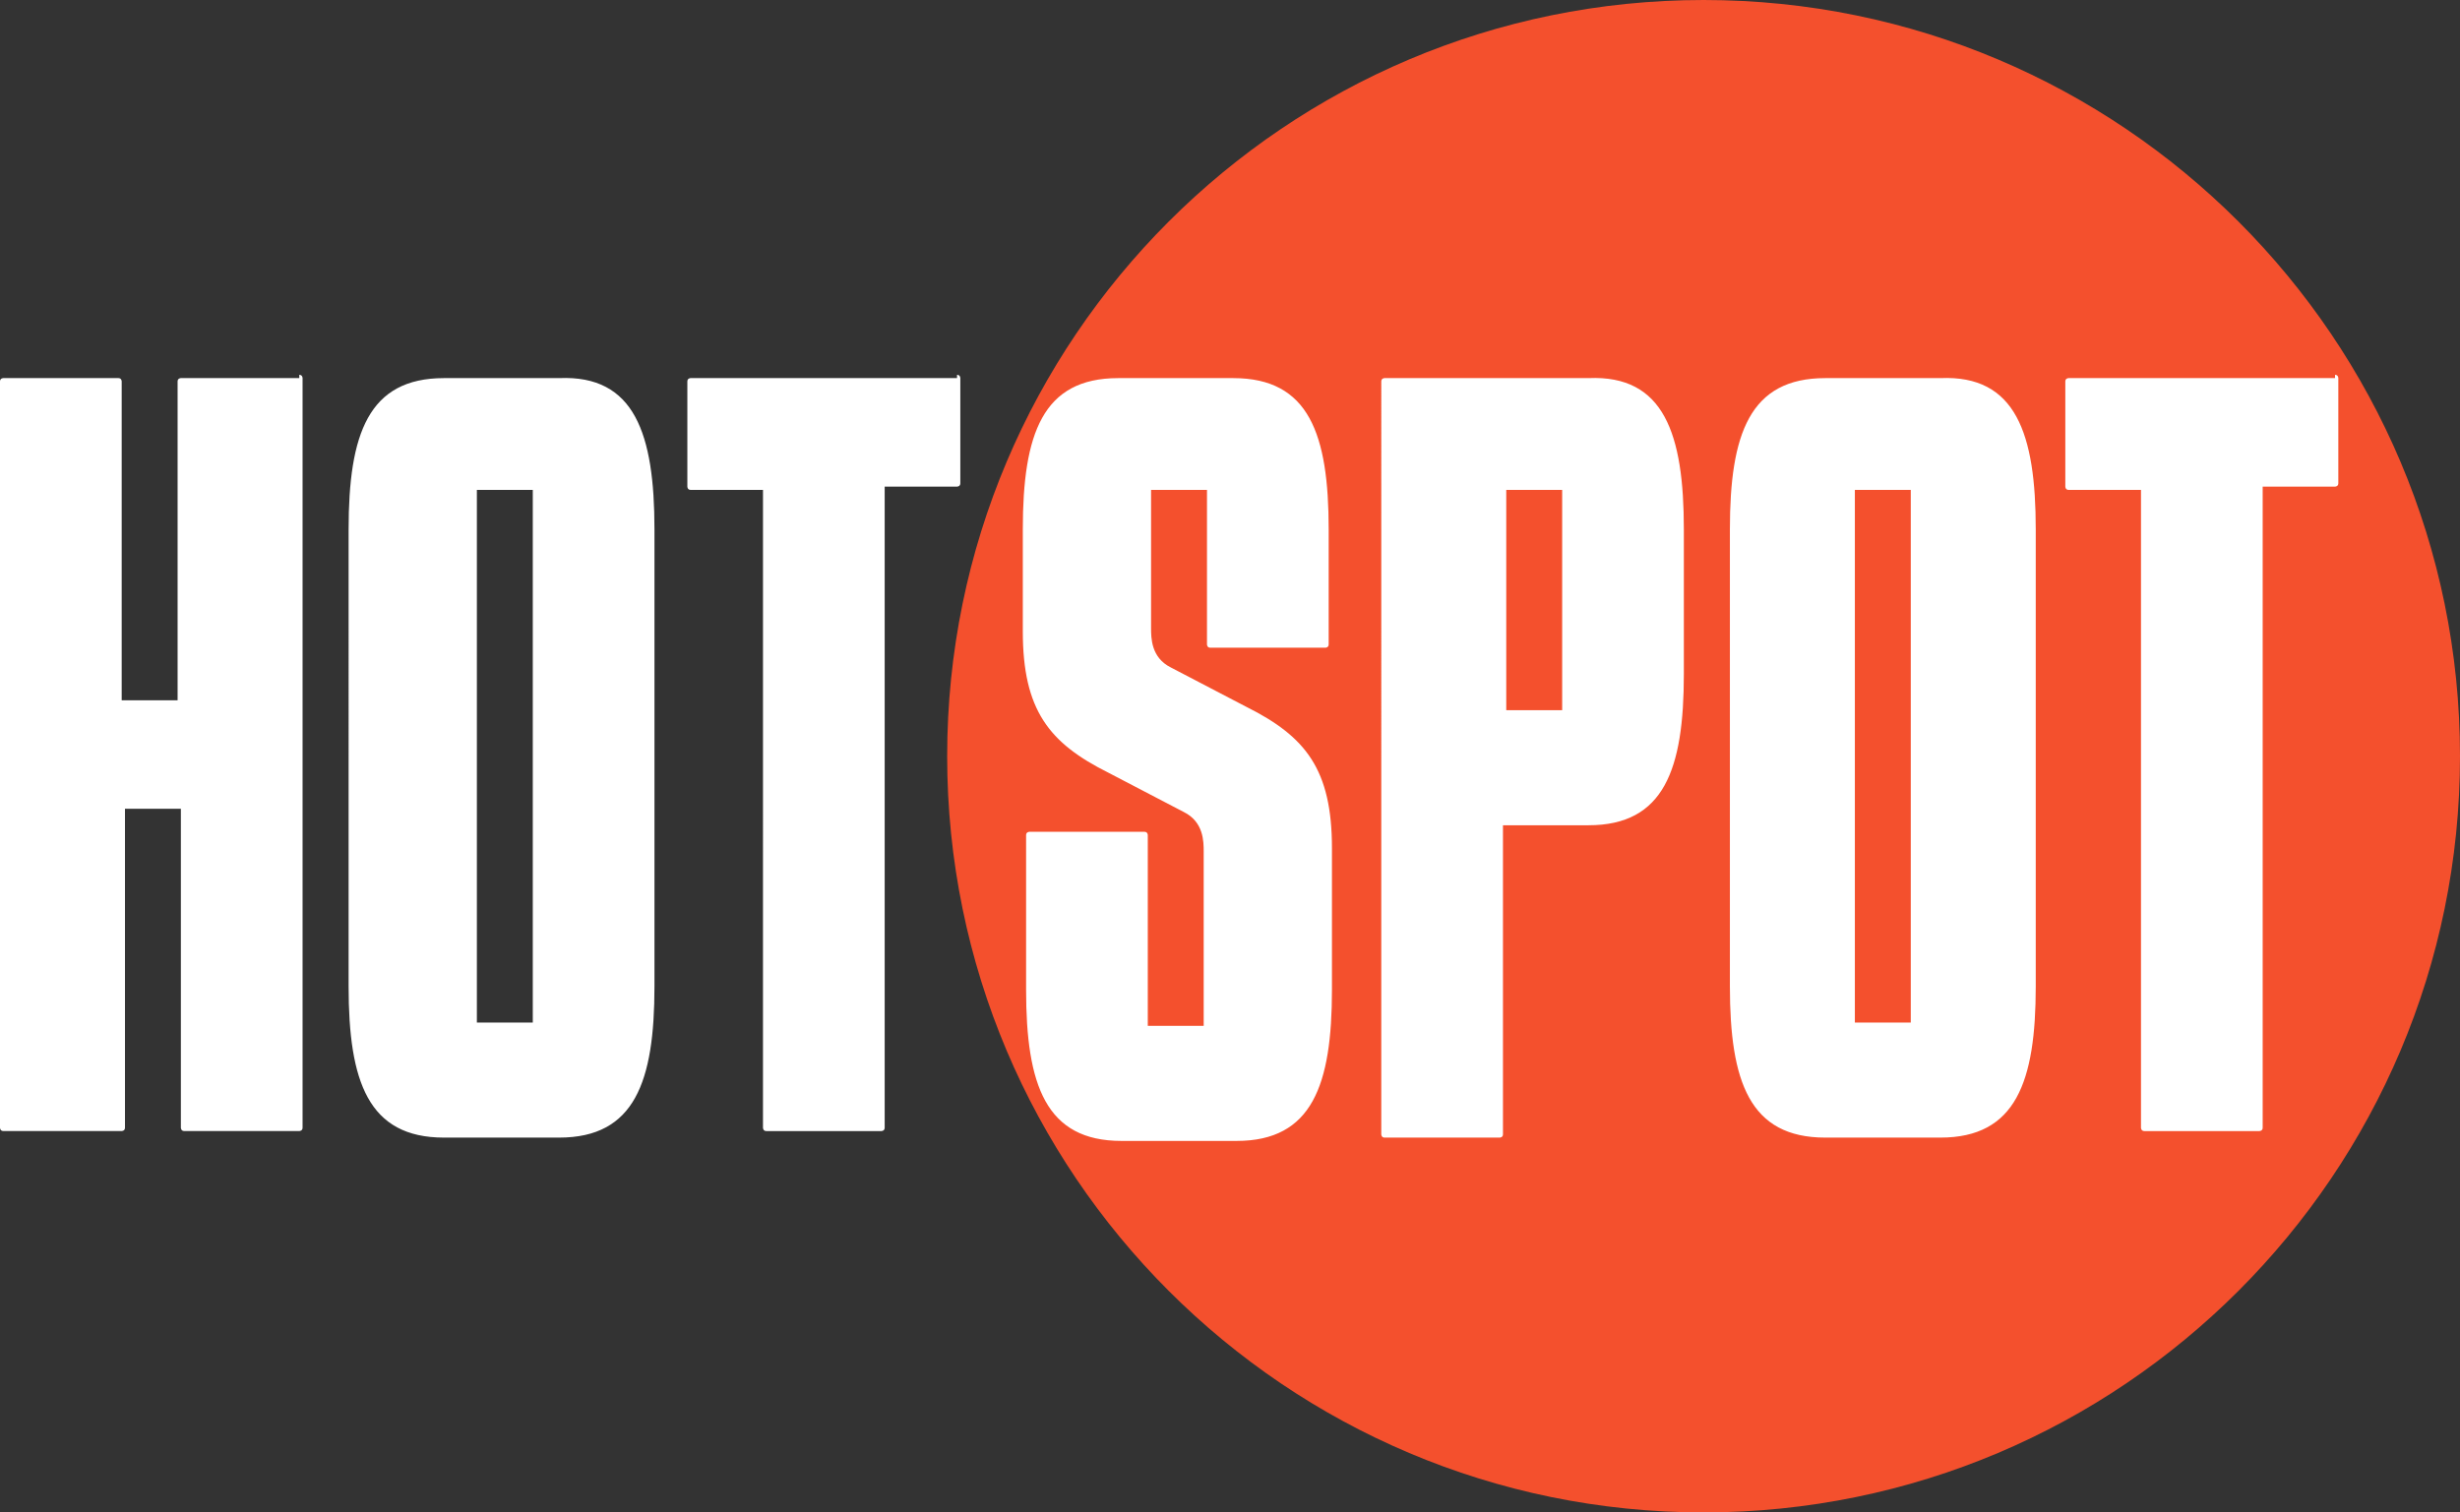
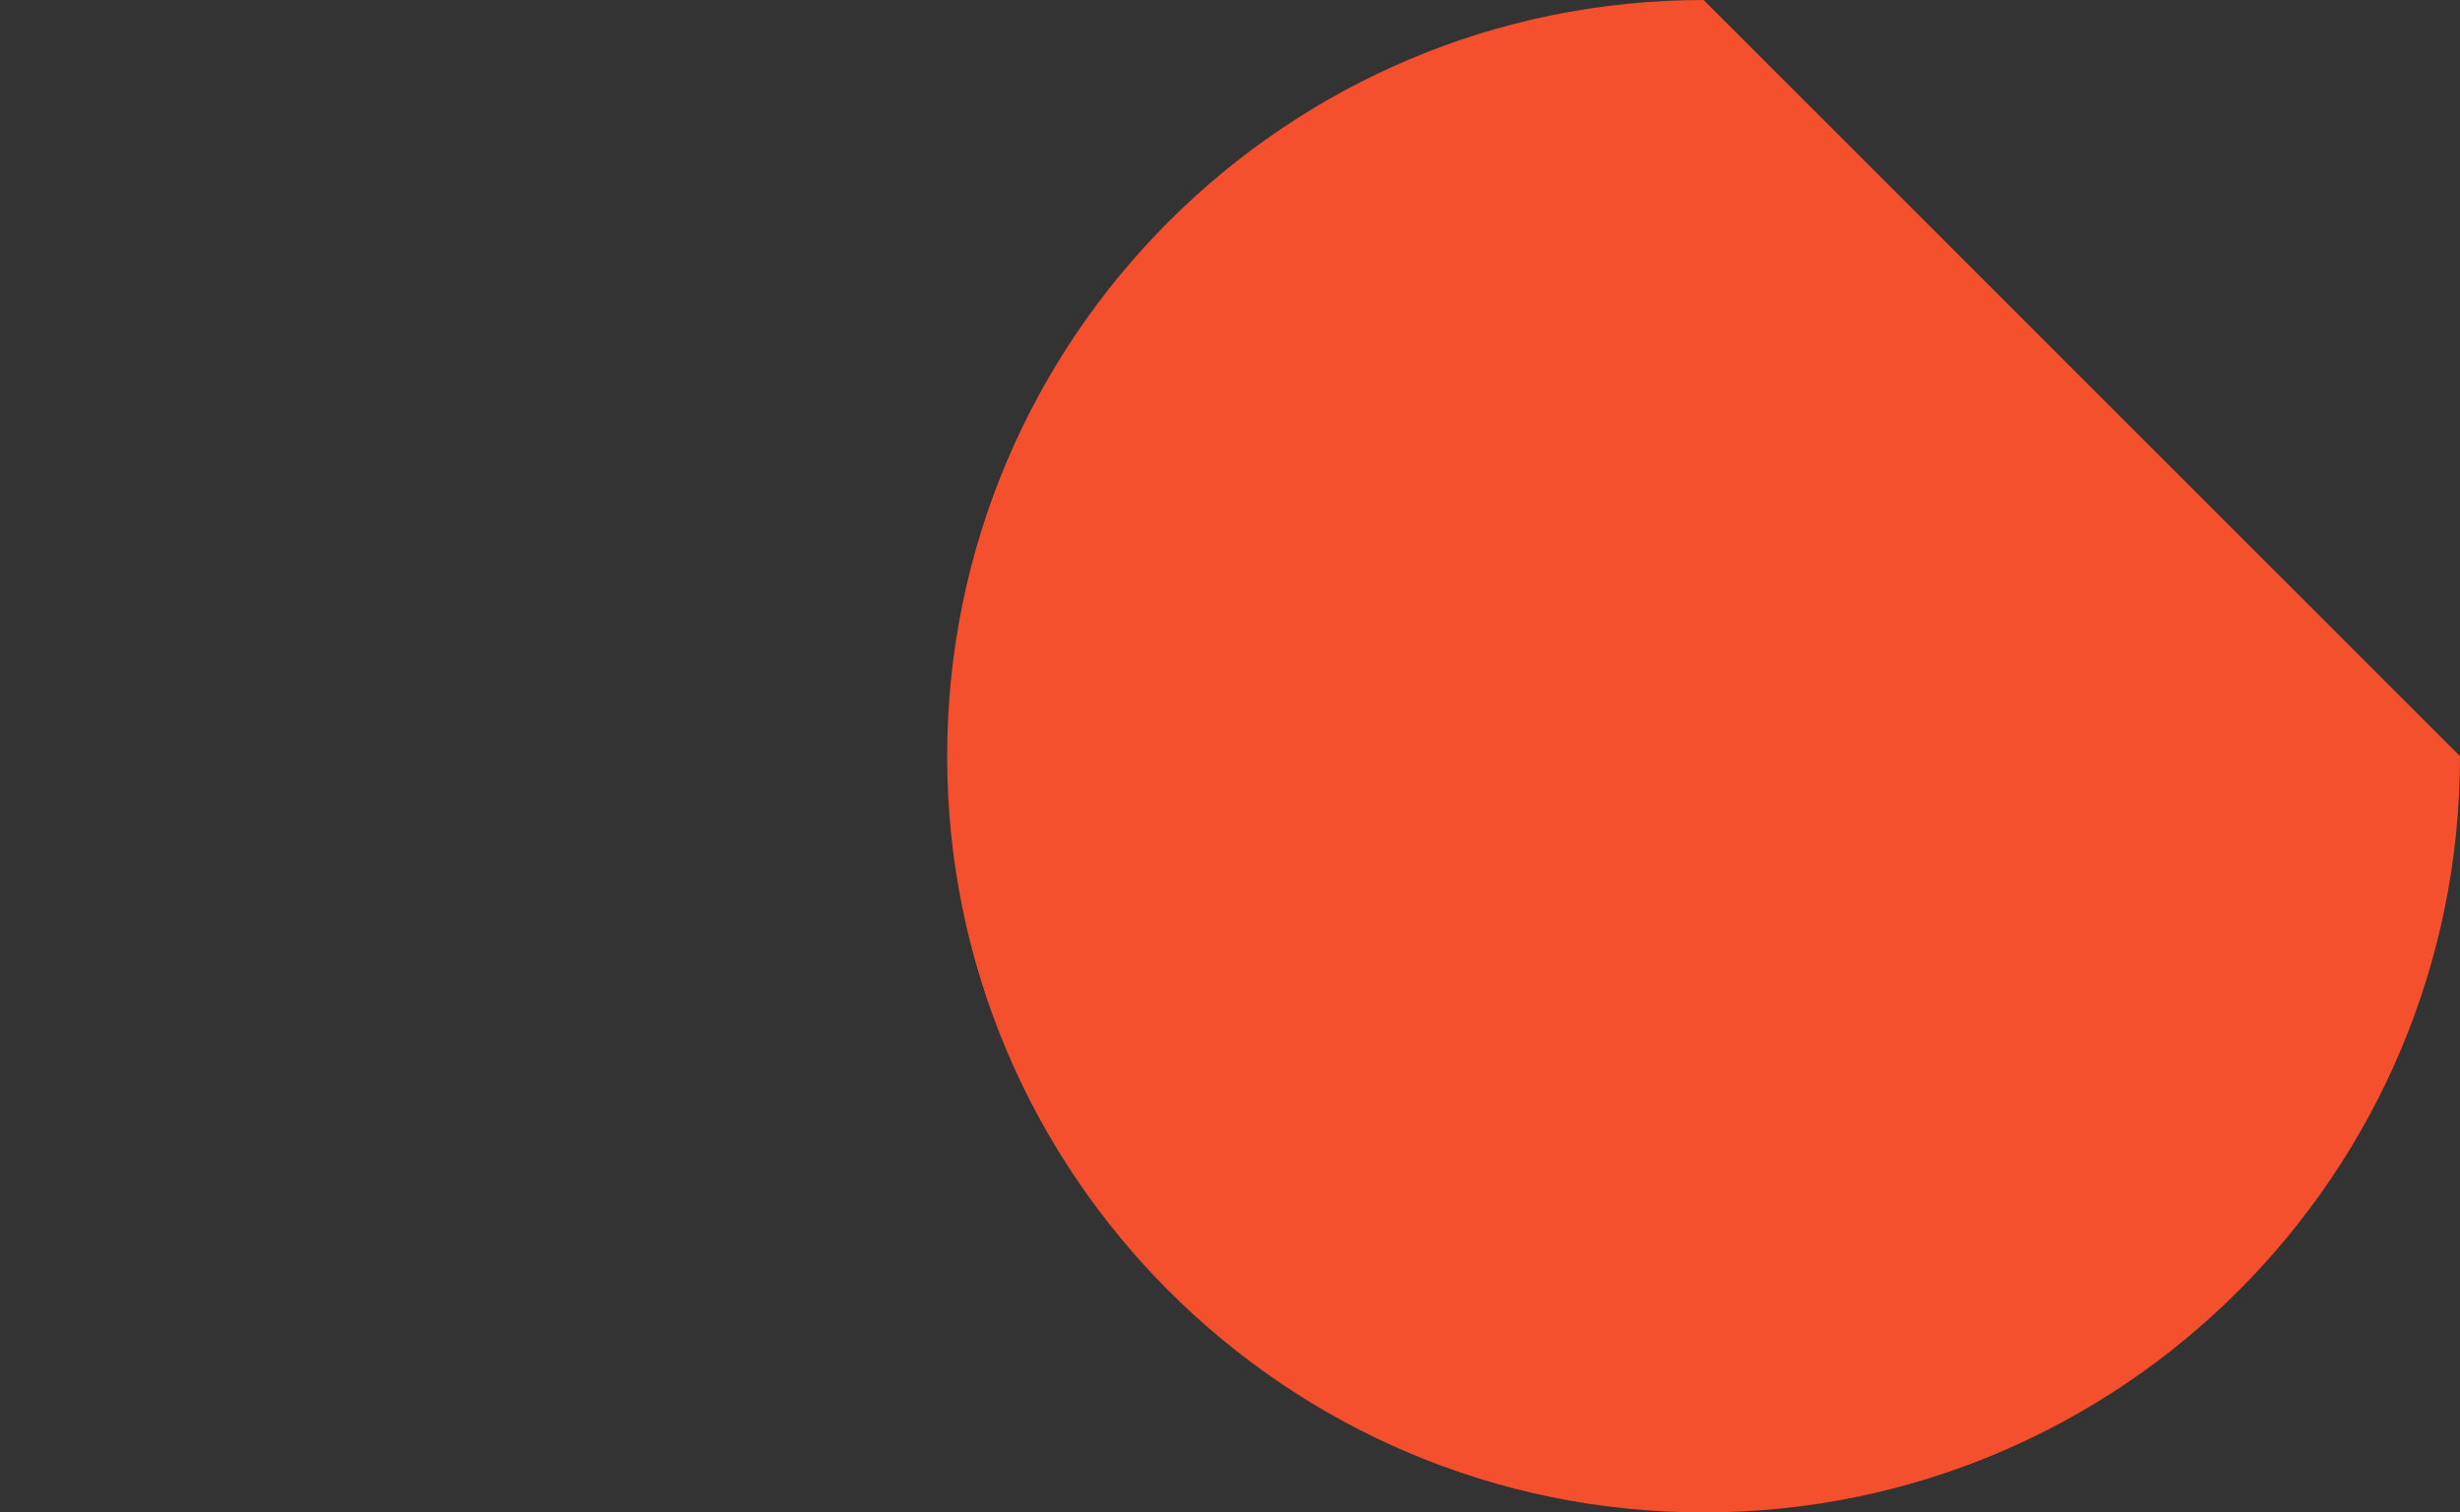
<svg xmlns="http://www.w3.org/2000/svg" version="1.1" id="Layer_1" x="0px" y="0px" width="74.8px" height="46px" viewBox="0 0 74.8 46" enable-background="new 0 0 74.8 46" xml:space="preserve">
  <rect x="0" y="0" width="74.8" height="46" fill="#333333" stroke="none" />
-   <path fill="#F4502D" d="M74.8,23c0,12.7-10.3,23-23,23c-12.7,0-23-10.3-23-23s10.3-23,23-23C64.5,0,74.8,10.3,74.8,23z" />
-   <path fill="#FFFFFF" d="M36.7,14.9H35v4.2c0,0.3,0,0.9,0.6,1.2l2.3,1.2c1.8,0.9,2.6,1.9,2.6,4.3v4.3c0,2.9-0.6,4.601-2.9,4.601h-3.5  c-2.3,0-2.9-1.7-2.9-4.601V25.4c0-0.101,0.1-0.101,0.1-0.101h3.5c0.1,0,0.1,0.101,0.1,0.101v5.8h1.7v-5.3c0-0.301,0-0.9-0.6-1.2  l-2.3-1.2c-1.8-0.9-2.6-1.9-2.6-4.3v-3.1c0-2.9,0.6-4.6,2.9-4.6h3.5c2.3,0,2.9,1.7,2.9,4.6v3.5c0,0.1-0.1,0.1-0.1,0.1h-3.5  c-0.1,0-0.1-0.1-0.1-0.1V14.9L36.7,14.9z M47.5,14.9h-1.7v6.7h1.7V14.9z M51.2,16.1v4.4c0,2.9-0.6,4.6-2.9,4.6h-2.6v9.4  c0,0.1-0.1,0.1-0.1,0.1h-3.5c-0.1,0-0.1-0.1-0.1-0.1V11.6c0-0.1,0.1-0.1,0.1-0.1h6.2C50.6,11.4,51.2,13.2,51.2,16.1z M58.1,14.9  H56.4v16.2H58.1V14.9z M61.9,16.1V30c0,2.9-0.601,4.6-2.9,4.6h-3.5c-2.3,0-2.9-1.699-2.9-4.6V16.1c0-2.9,0.601-4.6,2.9-4.6H59  C61.3,11.4,61.9,13.2,61.9,16.1z M71,11.4c0.1,0,0.1,0.1,0.1,0.1v3.2c0,0.1-0.1,0.1-0.1,0.1h-2.2v19.5c0,0.101-0.1,0.101-0.1,0.101  h-3.5C65.1,34.4,65.1,34.3,65.1,34.3V14.9H62.9c-0.101,0-0.101-0.1-0.101-0.1v-3.2c0-0.1,0.101-0.1,0.101-0.1H71V11.4z M9.1,11.4  c0.1,0,0.1,0.1,0.1,0.1v22.8C9.2,34.4,9.1,34.4,9.1,34.4H5.6c-0.1,0-0.1-0.101-0.1-0.101v-9.7H3.8v9.7C3.8,34.4,3.7,34.4,3.7,34.4  H0.1C0,34.4,0,34.3,0,34.3V11.6c0-0.1,0.1-0.1,0.1-0.1h3.5c0.1,0,0.1,0.1,0.1,0.1v9.7h1.7v-9.7c0-0.1,0.1-0.1,0.1-0.1h3.6V11.4z   M16.2,14.9h-1.7v16.2h1.7V14.9z M19.9,16.1V30c0,2.9-0.6,4.6-2.9,4.6h-3.5c-2.3,0-2.9-1.699-2.9-4.6V16.1c0-2.9,0.6-4.6,2.9-4.6H17  C19.3,11.4,19.9,13.2,19.9,16.1z M29.1,11.4c0.1,0,0.1,0.1,0.1,0.1v3.2c0,0.1-0.1,0.1-0.1,0.1h-2.2v19.5  c0,0.101-0.1,0.101-0.1,0.101h-3.5c-0.1,0-0.1-0.101-0.1-0.101V14.9H21c-0.1,0-0.1-0.1-0.1-0.1v-3.2c0-0.1,0.1-0.1,0.1-0.1h8.1V11.4  z" />
+   <path fill="#F4502D" d="M74.8,23c0,12.7-10.3,23-23,23c-12.7,0-23-10.3-23-23s10.3-23,23-23z" />
</svg>